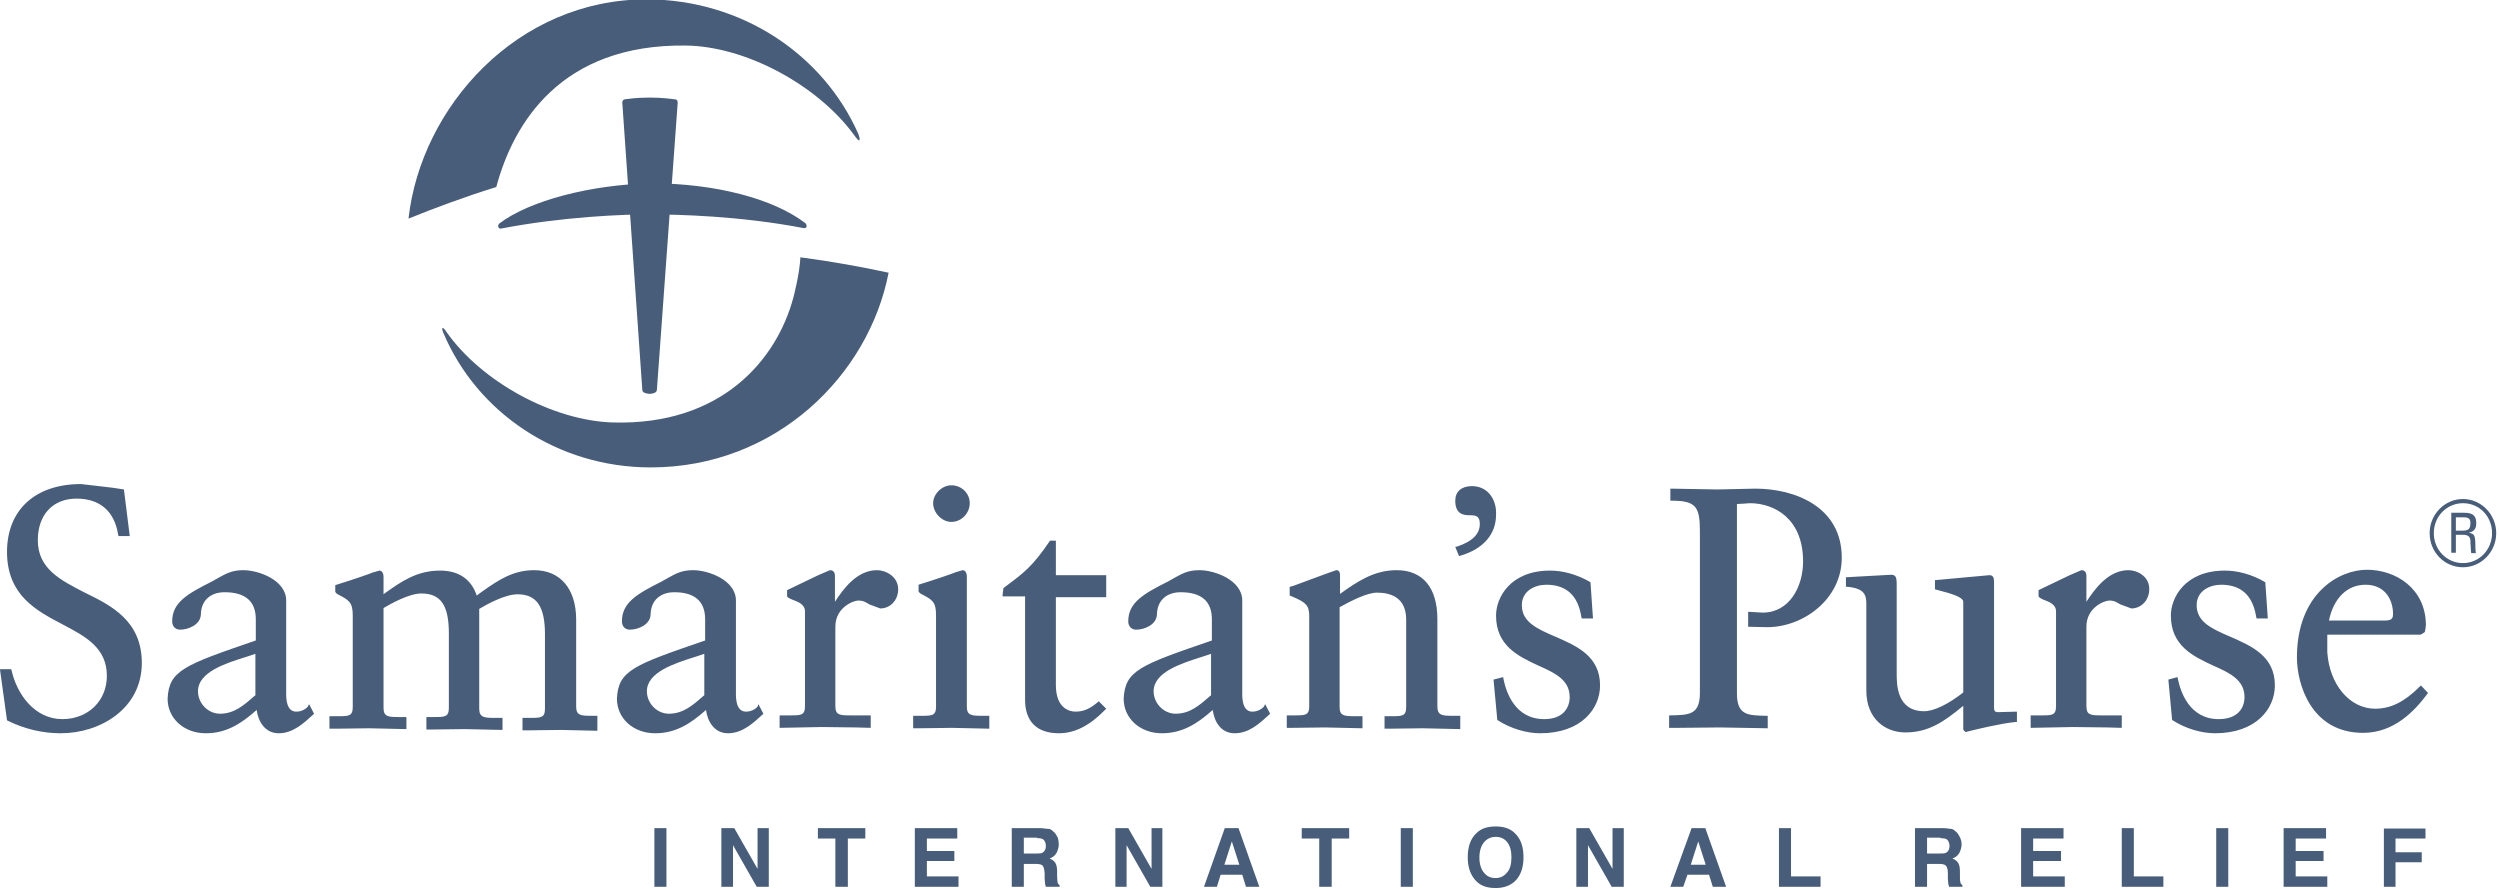
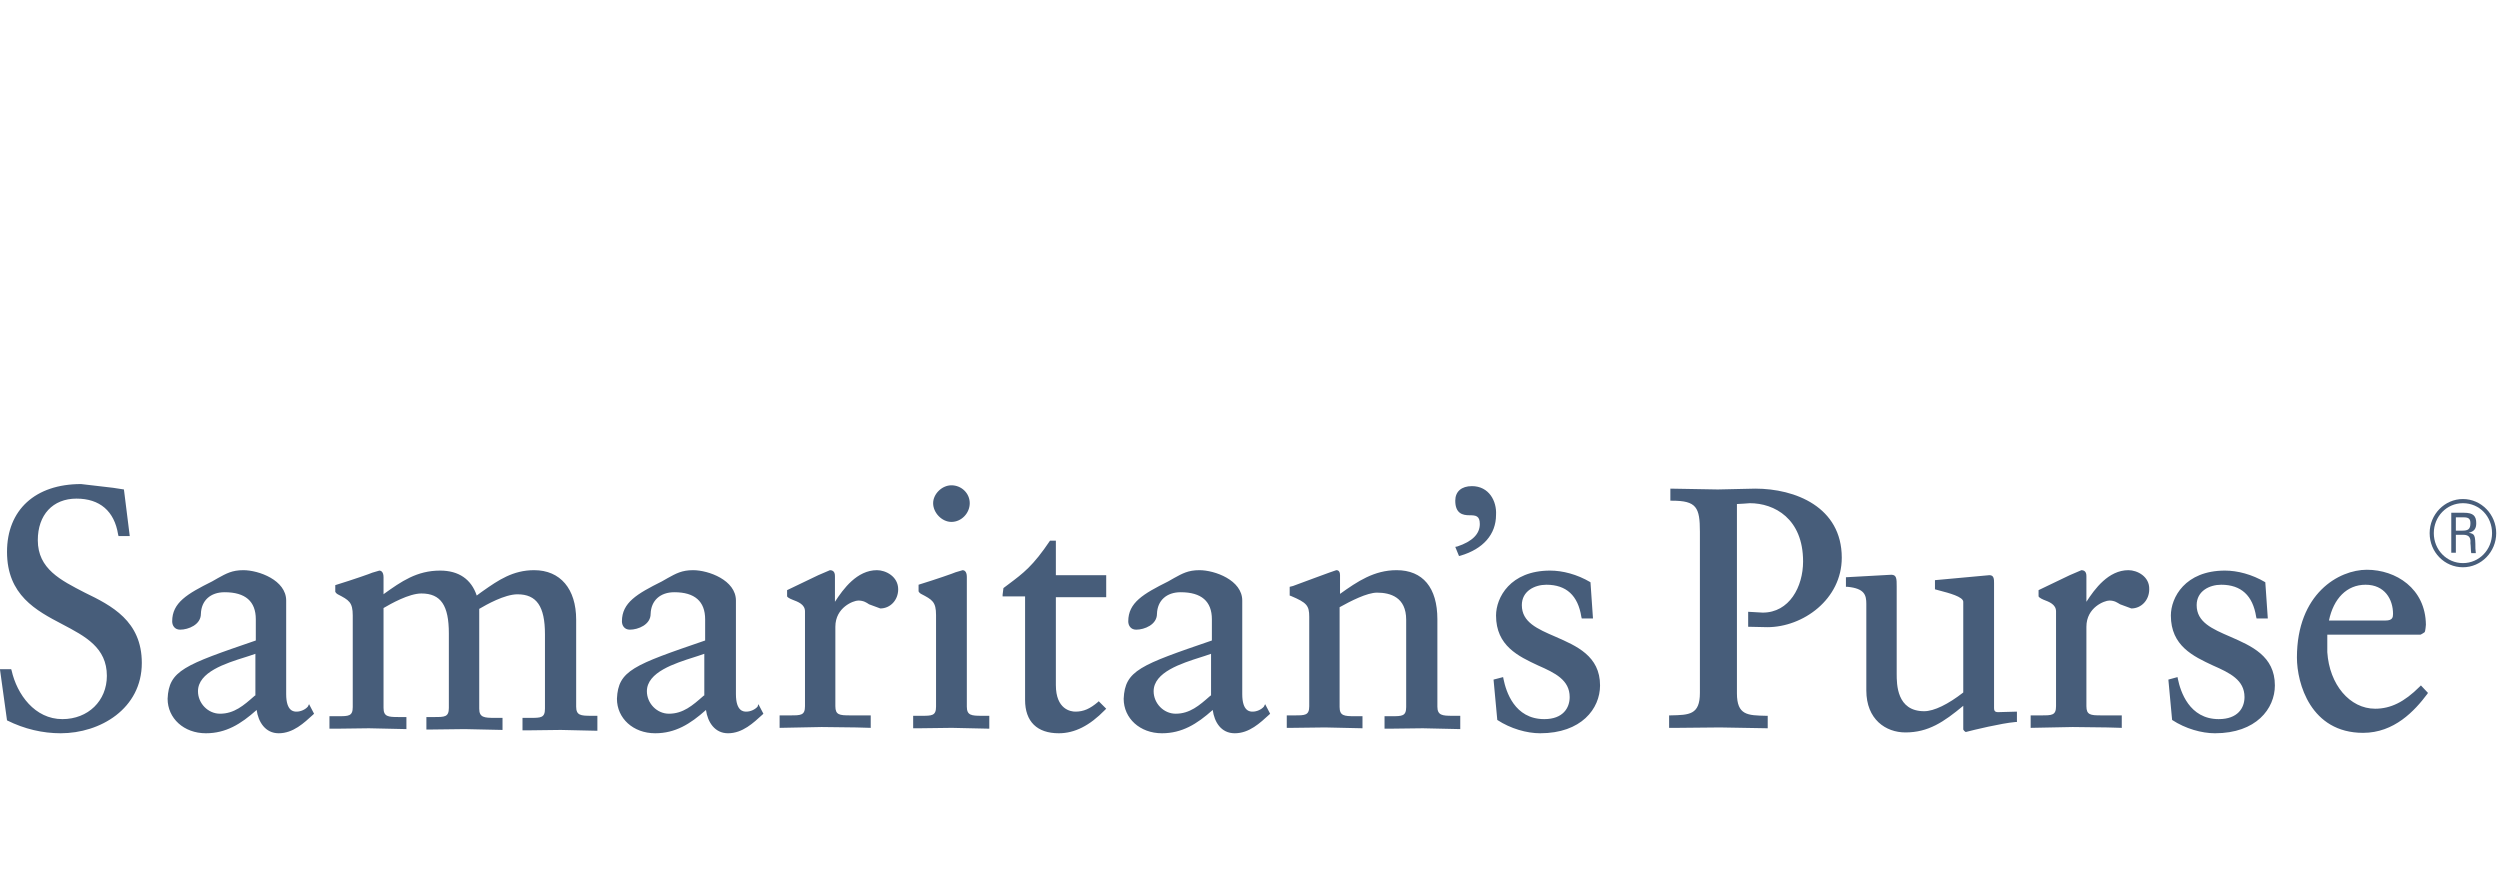
<svg xmlns="http://www.w3.org/2000/svg" width="100%" height="100%" viewBox="0 0 402 143" version="1.1" xml:space="preserve" style="fill-rule:evenodd;clip-rule:evenodd;stroke-linejoin:round;stroke-miterlimit:2;">
  <g transform="matrix(0.669,0,0,0.669,-13.523,-144.339)">
-     <path d="M180.4,414.8L177.5,414.8L177.5,428.9L180.4,428.9L180.4,414.8ZM193.6,428.9L196.4,428.9L196.4,418.9L202.1,428.9L205,428.9L205,414.8L202.3,414.8L202.3,424.6L196.7,414.8L193.6,414.8L193.6,428.9ZM216.8,414.8L216.8,417.3L221,417.3L221,428.9L224,428.9L224,417.3L228.2,417.3L228.2,414.8L216.8,414.8ZM250.3,414.8L240.1,414.8L240.1,428.9L250.6,428.9L250.6,426.4L243,426.4L243,422.7L249.6,422.7L249.6,420.3L243,420.3L243,417.3L250.3,417.3L250.3,414.8ZM270.1,414.8L263.4,414.8L263.4,428.9L266.3,428.9L266.3,423.4L269.1,423.4C269.9,423.4 270.5,423.5 270.8,423.8C271.1,424.1 271.2,424.7 271.3,425.6L271.3,426.9C271.3,427.3 271.4,427.7 271.4,428.1C271.4,428.3 271.5,428.6 271.6,428.9L274.9,428.9L274.9,428.5C274.6,428.3 274.4,428.1 274.4,427.7C274.4,427.5 274.3,427 274.3,426.4L274.3,425.4C274.3,424.4 274.2,423.7 273.9,423.2C273.6,422.7 273.2,422.4 272.5,422.1C273.3,421.8 273.8,421.4 274.2,420.7C274.5,420 274.7,419.4 274.7,418.7C274.7,418.1 274.6,417.7 274.5,417.2C274.3,416.8 274.1,416.4 273.8,416C273.4,415.6 273,415.2 272.5,415C271.8,415 271,414.8 270.1,414.8M269.5,417.2C270.1,417.2 270.5,417.3 270.8,417.4C271.3,417.7 271.6,418.3 271.6,419.1C271.6,419.9 271.3,420.4 270.8,420.7C270.5,420.9 270,420.9 269.4,420.9L266.3,420.9L266.3,417.1L269.5,417.1L269.5,417.2ZM288.3,428.9L291,428.9L291,418.9L296.7,428.9L299.6,428.9L299.6,414.8L297,414.8L297,424.6L291.4,414.8L288.3,414.8L288.3,428.9ZM309.6,428.9L312.7,428.9L313.6,426L318.8,426L319.7,428.9L322.9,428.9L317.9,414.8L314.6,414.8L309.6,428.9ZM316.3,418L318.1,423.6L314.5,423.6L316.3,418ZM333.1,414.8L333.1,417.3L337.3,417.3L337.3,428.9L340.3,428.9L340.3,417.3L344.5,417.3L344.5,414.8L333.1,414.8ZM359.8,414.8L356.9,414.8L356.9,428.9L359.8,428.9L359.8,414.8ZM386.4,421.8C386.4,419.2 385.7,417.3 384.3,416C383.2,414.9 381.7,414.4 379.7,414.4C377.7,414.4 376.2,414.9 375.1,416C373.7,417.3 373,419.2 373,421.8C373,424.3 373.7,426.2 375.1,427.6C376.2,428.7 377.7,429.2 379.7,429.2C381.7,429.2 383.2,428.6 384.3,427.6C385.7,426.3 386.4,424.3 386.4,421.8M379.7,426.8C378.5,426.8 377.6,426.4 376.9,425.5C376.2,424.7 375.8,423.4 375.8,421.9C375.8,420.3 376.2,419.1 376.9,418.2C377.6,417.4 378.5,416.9 379.7,416.9C380.9,416.9 381.8,417.3 382.5,418.2C383.2,419.1 383.5,420.3 383.5,421.8C383.5,423.4 383.2,424.6 382.5,425.4C381.8,426.3 380.9,426.8 379.7,426.8M399.1,428.9L401.9,428.9L401.9,418.9L407.6,428.9L410.5,428.9L410.5,414.8L407.8,414.8L407.8,424.6L402.2,414.8L399.1,414.8L399.1,428.9ZM421.7,428.9L424.8,428.9L425.8,426L431,426L431.9,428.9L435.1,428.9L430.1,414.8L426.8,414.8L421.7,428.9ZM428.4,418L430.2,423.6L426.6,423.6L428.4,418ZM447.8,428.9L457.8,428.9L457.8,426.4L450.7,426.4L450.7,414.8L447.8,414.8L447.8,428.9ZM487.2,414.8L480.5,414.8L480.5,428.9L483.4,428.9L483.4,423.4L486.2,423.4C487,423.4 487.6,423.5 487.9,423.8C488.2,424.1 488.4,424.7 488.4,425.6L488.4,426.9C488.4,427.3 488.5,427.7 488.5,428.1C488.5,428.3 488.6,428.6 488.7,428.9L491.9,428.9L491.9,428.5C491.6,428.3 491.4,428.1 491.4,427.7C491.3,427.5 491.3,427 491.3,426.4L491.3,425.4C491.3,424.4 491.2,423.7 490.9,423.2C490.6,422.7 490.2,422.4 489.5,422.1C490.3,421.8 490.8,421.4 491.2,420.7C491.5,420 491.7,419.4 491.7,418.7C491.7,418.1 491.6,417.7 491.4,417.2C491.2,416.8 491,416.4 490.7,416C490.3,415.6 489.9,415.2 489.4,415C488.9,415 488.2,414.8 487.2,414.8M486.6,417.2C487.2,417.2 487.7,417.3 488,417.4C488.5,417.7 488.8,418.3 488.8,419.1C488.8,419.9 488.5,420.4 488,420.7C487.7,420.9 487.2,420.9 486.6,420.9L483.4,420.9L483.4,417.1L486.6,417.1L486.6,417.2ZM516.2,414.8L506,414.8L506,428.9L516.5,428.9L516.5,426.4L508.9,426.4L508.9,422.7L515.6,422.7L515.6,420.3L508.9,420.3L508.9,417.3L516.2,417.3L516.2,414.8ZM530.2,428.9L540.2,428.9L540.2,426.4L533.1,426.4L533.1,414.8L530.2,414.8L530.2,428.9ZM555.8,414.8L552.9,414.8L552.9,428.9L555.8,428.9L555.8,414.8ZM579.3,414.8L569.1,414.8L569.1,428.9L579.6,428.9L579.6,426.4L572,426.4L572,422.7L578.7,422.7L578.7,420.3L572,420.3L572,417.3L579.3,417.3L579.3,414.8ZM593.1,428.9L596,428.9L596,423L602.3,423L602.3,420.6L596,420.6L596,417.3L603.2,417.3L603.2,414.9L593.2,414.9L593.2,428.9L593.1,428.9Z" style="fill:rgb(71,93,122);fill-rule:nonzero;" />
-     <path d="M225.5,248.2C216.8,236.3 199.6,226.9 185.1,226.7C155,226.3 143.6,245.4 139.5,260.7C131.5,263.2 124.3,265.9 118.4,268.3C121.4,241.5 144.5,215.5 175.8,215.6C198.6,215.7 218.1,228.9 226.5,247.9C226.5,247.9 227.1,249.4 226.7,249.5C226.4,249.5 225.5,248.2 225.5,248.2" style="fill:rgb(71,93,122);fill-rule:nonzero;" />
-     <path d="M212.6,277.6C212.4,281.7 210.9,287.3 210.9,287.3C206.9,302.2 193.7,318 167.6,317.3C153.1,316.9 135.9,307.5 127.5,295.5C127.5,295.5 126.9,294.5 126.6,294.6C126.3,294.7 126.8,295.8 126.8,295.8C134.8,314.8 154.1,328.1 176.6,328.1C206.7,328.1 229,306 233.8,281.3C227.3,279.9 220.2,278.6 212.6,277.6" style="fill:rgb(71,93,122);fill-rule:nonzero;" />
    <path d="M54.3,375.1C54.3,386.1 44.3,392 34.8,392C30.5,392 26.1,391 21.9,388.9L20.2,376.6L22.9,376.6L23,376.9C24.3,382.7 28.6,388.6 35.2,388.6C41.4,388.6 45.9,384.2 45.9,378.2C45.9,371.4 40.7,368.7 35.2,365.8C28.9,362.5 21.9,358.8 21.9,348.4C21.9,338.3 28.7,332.1 39.7,332.1L47.4,333L50,333.4L51.4,344.6L48.7,344.6L48.6,344.2C47.7,338.6 44.2,335.6 38.6,335.6C32.9,335.6 29.3,339.5 29.3,345.6C29.3,352.5 34.8,355.2 40.6,358.2C47,361.3 54.3,365 54.3,375.1M94.5,385L95.7,387.3L95.5,387.5C93.3,389.5 90.7,392 87.2,392C84,392 82.3,389.3 81.9,386.4C78.1,389.8 74.5,392 69.7,392C64.4,392 60.5,388.4 60.5,383.7C60.8,376.9 64.5,375.6 81.7,369.7L81.7,364.6C81.7,360.3 79.2,358.1 74.2,358.1C70.8,358.1 68.6,360.1 68.5,363.3C68.5,365.9 65.5,367.1 63.5,367.1C62.2,367.1 61.6,366.1 61.6,365.1C61.6,360.6 65.2,358.5 71.2,355.5L72.6,354.7C74.6,353.6 76,352.8 78.7,352.8C82.4,352.8 89,355.2 89,360.1L89,382.6C89,386.8 90.9,386.8 91.5,386.8C92.5,386.8 93.6,386.3 94.2,385.6L94.5,385ZM67.8,381.9C67.8,384.8 70.2,387.3 73.1,387.3C76.5,387.3 78.8,385.3 81.3,383.1C81.3,383.1 81.5,382.9 81.6,382.9L81.6,372.9C80.8,373.2 79.2,373.7 79.2,373.7C74.4,375.2 67.8,377.3 67.8,381.9M163.9,387.8L162.3,387.8C159.8,387.8 158.7,387.7 158.7,385.6L158.7,364.7C158.7,357.3 154.9,352.8 148.6,352.8C143.5,352.8 140,355.2 136.3,357.8C136.3,357.8 135.3,358.5 134.8,358.9C133.5,355 130.5,352.9 126,352.9C120.4,352.9 116.7,355.5 112.5,358.5L112.4,358.6L112.4,354.5C112.4,353.1 111.7,352.9 111.4,352.9L109.7,353.4C109.3,353.6 105,355.1 101.1,356.3L100.8,356.4L100.8,358C101,358.4 101.4,358.6 101.4,358.6C104.1,360 105,360.5 105,363.7L105,385.7C105,387.9 104,387.9 101.5,387.9L99.4,387.9L99.4,390.9L101.2,390.9L108.9,390.8L117.9,391L117.9,388.1L116,388.1C113.5,388.1 112.4,388 112.4,385.9L112.4,361.9C114.1,360.9 118.5,358.4 121.5,358.4C126.2,358.4 128.1,361.3 128.1,368L128.1,385.9C128.1,388.1 127.1,388.1 124.6,388.1L122.7,388.1L122.7,391.1L123.9,391.1L131.9,391L141,391.2L141,388.3L139.1,388.3C136.6,388.3 135.4,388.2 135.4,386.1L135.4,362.1C137.1,361.1 141.5,358.6 144.6,358.6C149.2,358.6 151.2,361.5 151.2,368.2L151.2,386.1C151.2,388.3 150.2,388.3 147.7,388.3L145.8,388.3L145.8,391.3L147,391.3L155,391.2L163.8,391.4L163.8,387.8L163.9,387.8ZM202.5,385L203.7,387.3L203.5,387.5C201.3,389.5 198.7,392 195.2,392C192,392 190.3,389.3 189.9,386.4C186.1,389.8 182.5,392 177.7,392C172.4,392 168.5,388.4 168.5,383.7C168.8,376.9 172.5,375.6 189.7,369.7L189.7,364.6C189.7,360.3 187.2,358.1 182.3,358.1C178.9,358.1 176.7,360.1 176.6,363.3C176.6,365.9 173.6,367.1 171.6,367.1C170.3,367.1 169.7,366.1 169.7,365.1C169.7,360.6 173.3,358.5 179.3,355.5L180.7,354.7C182.7,353.6 184.1,352.8 186.8,352.8C190.5,352.8 197.1,355.2 197.1,360.1L197.1,382.6C197.1,386.8 199,386.8 199.6,386.8C200.6,386.8 201.7,386.3 202.3,385.6L202.5,385ZM175.7,381.9C175.7,384.8 178.1,387.3 181,387.3C184.4,387.3 186.7,385.3 189.2,383.1C189.2,383.1 189.4,382.9 189.5,382.9L189.5,372.9C188.7,373.2 187.1,373.7 187.1,373.7C182.4,375.2 175.7,377.3 175.7,381.9M231,352.8C226.2,352.8 222.9,357.3 220.9,360.4L220.9,354.3C220.9,353.9 220.9,352.8 219.7,352.8L216.9,354L209.4,357.6L209.4,359.1C209.6,359.5 210.7,359.9 210.7,359.9C212,360.4 213.7,361 213.7,362.7L213.7,385.5C213.7,387.7 212.7,387.7 210.2,387.7L207.6,387.7L207.6,390.7L217.7,390.5L226,390.6L229.5,390.7L229.5,387.7L224.5,387.7C222,387.7 221,387.6 221,385.5L221,366.4C221,361.7 225.4,360.1 226.5,360.1C227.8,360.1 228.5,360.6 229.1,361L231.8,362C234.2,362 236.1,360 236.1,357.4C236.1,354.3 233.1,352.8 231,352.8M258,387.8L256.2,387.8C253.7,387.8 252.6,387.7 252.6,385.6L252.6,354.4C252.6,353 251.9,352.8 251.6,352.8L249.9,353.3C249.5,353.5 245.2,355 241.3,356.2L241,356.3L241,357.9C241.2,358.3 241.6,358.5 241.6,358.5C244.3,359.9 245.2,360.4 245.2,363.6L245.2,385.6C245.2,387.8 244.2,387.8 241.7,387.8L239.7,387.8L239.7,390.8L241.1,390.8L249,390.7L258,390.9L258,387.8ZM248.9,341.2C251.3,341.2 253.3,339.1 253.3,336.7C253.3,334.3 251.3,332.4 248.9,332.4C246.6,332.4 244.5,334.5 244.5,336.7C244.5,339 246.6,341.2 248.9,341.2M284.1,384.5C282.2,386.1 280.7,386.8 278.7,386.8C277.6,386.8 274,386.3 274,380.4L274,359.3L286.1,359.3L286.1,354L274,354L274,345.7L272.6,345.7C268.5,351.8 266.2,353.5 262.6,356.2L261.4,357.1L261.2,358.7L261.2,359.1L266.6,359.1L266.6,384C266.6,389.2 269.5,392 274.7,392C278.5,392 282.1,390.2 285.8,386.4L286.1,386.1L284.3,384.3L284.1,384.5ZM324.3,385L325.5,387.3L325.3,387.5C323.1,389.5 320.5,392 317,392C313.7,392 312.1,389.3 311.7,386.4C307.9,389.8 304.3,392 299.5,392C294.2,392 290.3,388.4 290.3,383.7C290.6,376.9 294.3,375.6 311.5,369.7L311.5,364.6C311.5,360.3 309,358.1 304,358.1C300.6,358.1 298.4,360.1 298.3,363.3C298.3,365.9 295.3,367.1 293.3,367.1C292,367.1 291.4,366.1 291.4,365.1C291.4,360.6 295,358.5 301,355.5L302.4,354.7C304.4,353.6 305.8,352.8 308.5,352.8C312.2,352.8 318.8,355.2 318.8,360.1L318.8,382.6C318.8,386.8 320.7,386.8 321.3,386.8C322.3,386.8 323.4,386.3 324,385.6L324.3,385ZM297.5,381.9C297.5,384.8 299.9,387.3 302.8,387.3C306.2,387.3 308.5,385.3 311,383.1C311,383.1 311.2,382.9 311.3,382.9L311.3,372.9C310.5,373.2 308.9,373.7 308.9,373.7C304.2,375.2 297.5,377.3 297.5,381.9M371.2,387.8L369.3,387.8C366.9,387.8 365.7,387.7 365.7,385.6L365.7,364.6C365.7,357 362.2,352.8 355.9,352.8C350.5,352.8 346.5,355.5 342.3,358.5L342.3,354C342.3,352.8 341.6,352.8 341.4,352.8C341.2,352.8 331,356.6 331,356.6L330.2,356.8L330.2,358.9L330.5,359C334.3,360.6 334.9,361.3 334.9,364L334.9,385.5C334.9,387.7 333.9,387.7 331.4,387.7L329.5,387.7L329.5,390.7L330.7,390.7L338.7,390.6L347.7,390.8L347.7,387.9L345.8,387.9C343.3,387.9 342.2,387.8 342.2,385.7L342.2,361.7C344.9,360.2 348.8,358.2 351.2,358.2C354.4,358.2 358.2,359.3 358.2,364.7L358.2,385.7C358.2,387.9 357.2,387.9 354.7,387.9L353,387.9L353,390.9L354.2,390.9L362.2,390.8L371.2,391L371.2,387.8ZM374,332.6C371.5,332.6 370,333.9 370,336.1C370,339.2 371.8,339.6 373.4,339.6C374.9,339.6 375.9,339.7 375.9,341.7C375.9,344.1 374.1,345.9 370.5,347.1L370,347.2L370.9,349.4L371.3,349.3C376.7,347.7 379.8,344.2 379.8,339.5C380,336.2 378.1,332.6 374,332.6M394.1,368.8C389.7,366.9 386,365.3 386,361.2C386,357.8 389.1,356.3 391.9,356.3C396.7,356.3 399.5,358.9 400.3,364L400.4,364.4L403.1,364.4L402.5,355.7C399.3,353.8 395.8,352.9 392.8,352.9C383.2,352.9 379.8,359.4 379.8,363.7C379.8,371 385.2,373.5 389.9,375.7C394,377.5 397.5,379.2 397.5,383.3C397.5,385.9 395.9,388.6 391.4,388.6C384.2,388.6 382.2,381.9 381.6,379L381.5,378.5L379.2,379.1L380.1,388.8C383.3,390.9 387.2,392 390.4,392C400.3,392 404.8,386.1 404.8,380.5C404.8,373.4 399.1,371 394.1,368.8M442.1,333.2L433.1,333.4L421.7,333.2L421.7,336.1L422.1,336.1C428,336.1 428.8,337.7 428.8,343.6L428.8,382.3C428.8,387.6 426.2,387.6 421.8,387.7L421.4,387.7L421.4,390.7L423.4,390.7L433.6,390.6L445.1,390.8L445.1,387.8L444.7,387.8C440.3,387.7 437.7,387.7 437.7,382.4L437.7,336.9C438.3,336.9 440.8,336.7 440.8,336.7C446.7,336.7 453.6,340.4 453.6,350.7C453.6,356.8 450.3,363 443.9,363L440.4,362.8L440.4,366.4L445,366.5C453.6,366.5 462.9,359.8 462.9,349.8C462.9,337.6 451.7,333.2 442.1,333.2M499.5,385.9L499.5,355.9C499.5,355 499.5,354 498.4,354L496.2,354.2L485.3,355.2L485.3,357.4L486.4,357.7C488.7,358.3 492.1,359.2 492.1,360.4L492.1,382.2C488.5,385 485.1,386.7 482.7,386.7C476.1,386.7 476.1,380.2 476.1,377.7L476.1,356.7C476.1,354.9 476.1,353.9 474.8,353.9L463.9,354.5L463.9,356.8L464.3,356.8C468.4,357.2 468.8,358.8 468.8,360.9L468.8,381.7C468.8,388.7 473.5,391.8 478.2,391.8C483.7,391.8 487.4,389.3 492.1,385.4L492.1,391.1C492.3,391.5 492.7,391.7 492.7,391.7C494.6,391.2 501.2,389.6 504.6,389.3L505,389.3L505,386.8L501.3,386.9C499.9,387 499.5,386.9 499.5,385.9M531.8,352.8C527,352.8 523.7,357.3 521.7,360.4L521.7,354.3C521.7,353.9 521.7,352.8 520.5,352.8L517.7,354L510.2,357.6L510.2,359.1C510.4,359.5 511.4,359.9 511.4,359.9C512.7,360.4 514.4,361 514.4,362.7L514.4,385.5C514.4,387.7 513.4,387.7 510.9,387.7L508.3,387.7L508.3,390.7L518.4,390.5L526.7,390.6L530.2,390.7L530.2,387.7L525.2,387.7C522.7,387.7 521.7,387.6 521.7,385.5L521.7,366.4C521.7,361.7 526.1,360.1 527.2,360.1C528.5,360.1 529.1,360.6 529.8,361L532.5,362C534.9,362 536.8,360 536.8,357.4C536.9,354.3 533.9,352.8 531.8,352.8M556.3,368.8C551.9,366.9 548.2,365.3 548.2,361.2C548.2,357.8 551.3,356.3 554.1,356.3C558.9,356.3 561.7,358.9 562.5,364L562.6,364.4L565.3,364.4L564.7,355.7C561.5,353.8 558,352.9 555,352.9C545.4,352.9 542,359.4 542,363.7C542,371 547.4,373.5 552.1,375.7C556.2,377.5 559.7,379.2 559.7,383.3C559.7,385.9 558.1,388.6 553.5,388.6C546.4,388.6 544.3,381.9 543.7,379L543.6,378.5L541.4,379.1L542.3,388.8C545.5,390.9 549.4,392 552.6,392C562.5,392 567,386.1 567,380.5C567,373.4 561.3,371 556.3,368.8M603.8,382.3L603.6,382.6C600.6,386.6 595.7,391.9 588.2,391.9C575.6,391.9 572.3,380 572.3,373.8C572.3,358.4 582.4,352.7 589.1,352.7C596.1,352.7 603.2,357.2 603.3,365.9C603.3,365.9 603.2,367.4 603,367.7C603,367.7 602.3,368.2 602,368.3L579.6,368.3L579.6,372.5C580.1,380.3 585,386.1 591.1,386.1C594.8,386.1 598.1,384.5 601.8,380.8L602.1,380.5L603.8,382.3ZM593.6,364.9C595.3,364.9 595.4,364.1 595.4,363.3C595.4,359.8 593.4,356.3 588.8,356.3C584.3,356.3 581.1,359.6 580,364.9L593.6,364.9" style="fill:rgb(71,93,122);fill-rule:nonzero;" />
-     <path d="M174.6,309.5C174.6,309.5 174.6,309.9 175,310.1C175.4,310.3 176.5,310.7 177.7,310.1C178,310 178.1,309.5 178.1,309.5L183.1,240.5C183.1,240.5 183.1,240.2 183,239.9C182.9,239.7 182.5,239.6 182.2,239.6C177.2,238.9 172.5,239.3 170.6,239.6C170.3,239.6 170,239.7 169.9,240C169.7,240.2 169.8,240.6 169.8,240.6L174.6,309.5Z" style="fill:rgb(71,93,122);fill-rule:nonzero;" />
-     <path d="M213.8,269.4C206.1,263.5 192.3,259.9 177,259.8C162.2,260.1 147.4,264 140.2,269.5C140,269.7 139.9,270 140,270.3C140.1,270.6 140.3,270.7 140.6,270.7C155,267.9 170.3,267.2 177,267.3C182.8,267.3 197.9,267.6 213.5,270.6C213.7,270.6 214,270.5 214.1,270.2C214.1,269.9 214,269.6 213.8,269.4" style="fill:rgb(71,93,122);fill-rule:nonzero;" />
    <path d="M604.2,343.9C604.2,339.4 607.8,335.7 612.2,335.7C616.6,335.7 620.2,339.4 620.2,343.9C620.2,348.4 616.6,352.1 612.2,352.1C607.8,352.1 604.2,348.5 604.2,343.9M619.2,343.9C619.2,339.9 616.2,336.7 612.2,336.7C608.3,336.7 605.2,339.9 605.2,343.9C605.2,347.9 608.3,351.1 612.2,351.1C616.1,351.1 619.2,347.9 619.2,343.9M610.5,344.3L610.5,348.6L609.4,348.6L609.4,339L612.5,339C614.7,339 615.4,339.8 615.4,341.5C615.4,342.7 615,343.5 613.6,343.8C615,344.1 615.2,344.2 615.2,347.6C615.2,348 615.3,348.3 615.3,348.7L614.2,348.7C614.1,348.4 614.1,346.9 614,346.3C614,345.9 614.3,344.3 612.3,344.3L610.5,344.3ZM610.5,343.3L612,343.3C613.4,343.3 614,343 614,341.5C614,340.4 613.5,340.1 612.4,340.1L610.5,340.1L610.5,343.3Z" style="fill:rgb(71,93,122);fill-rule:nonzero;" />
  </g>
</svg>